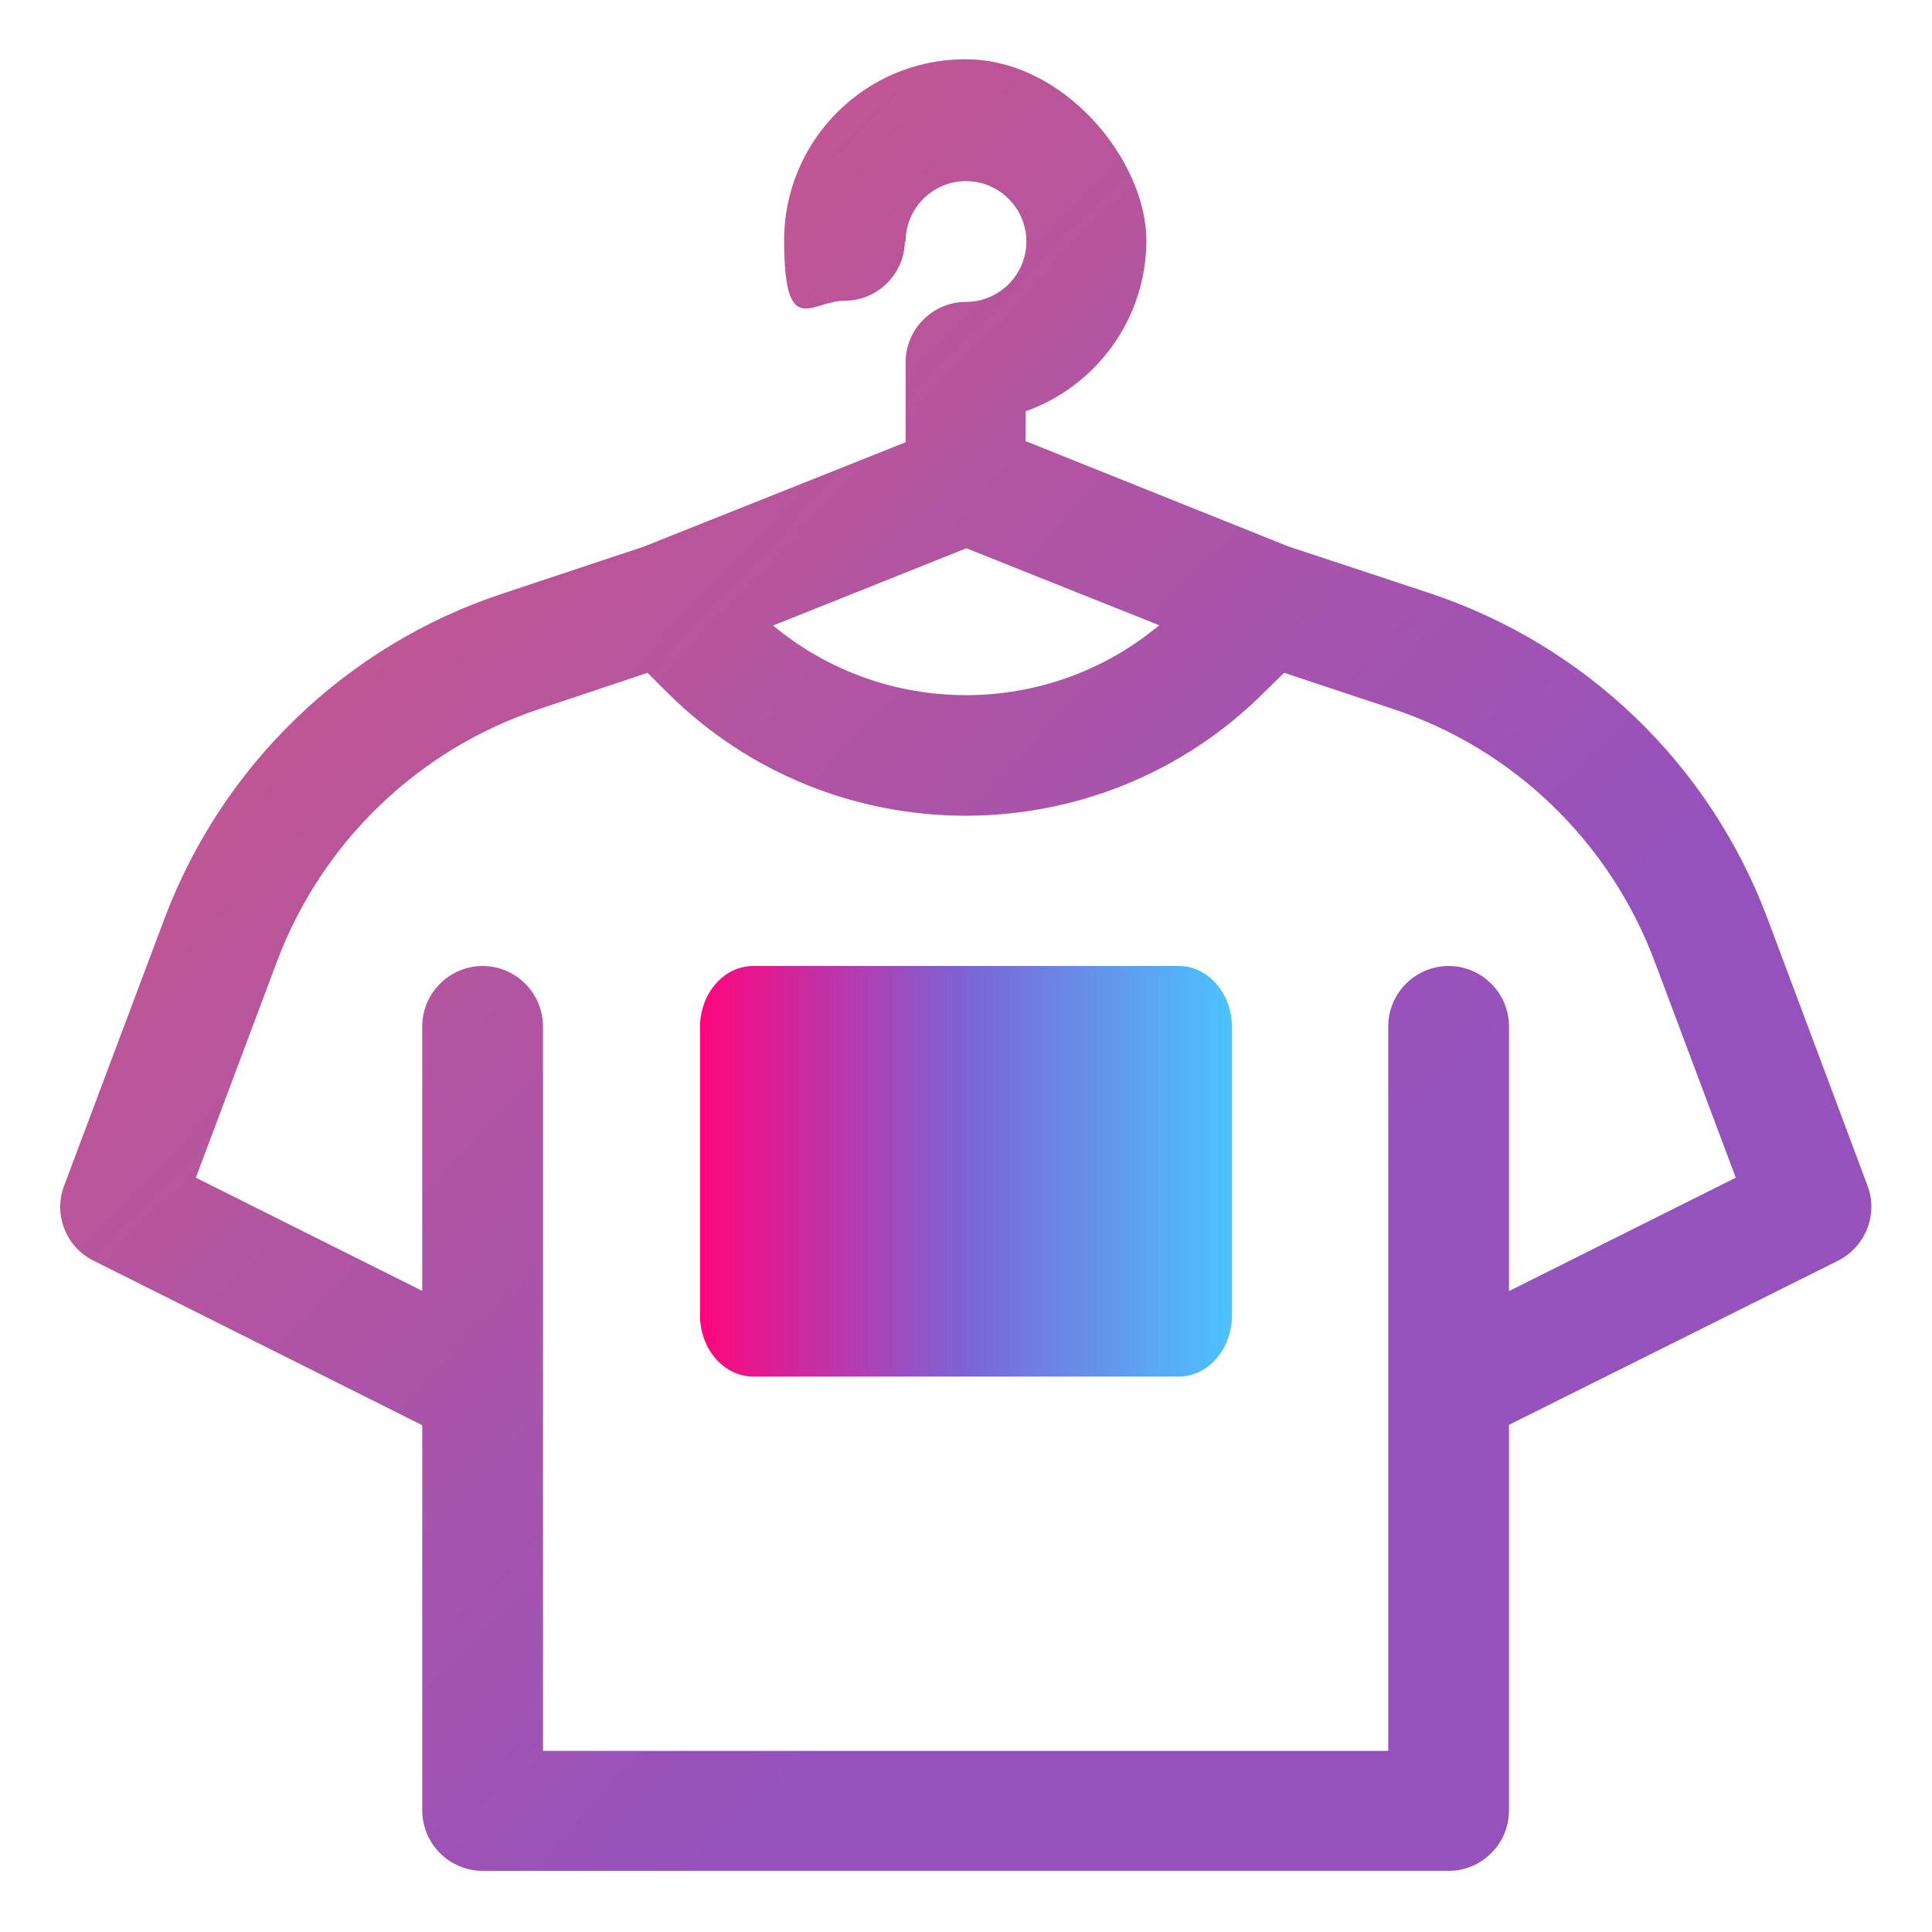
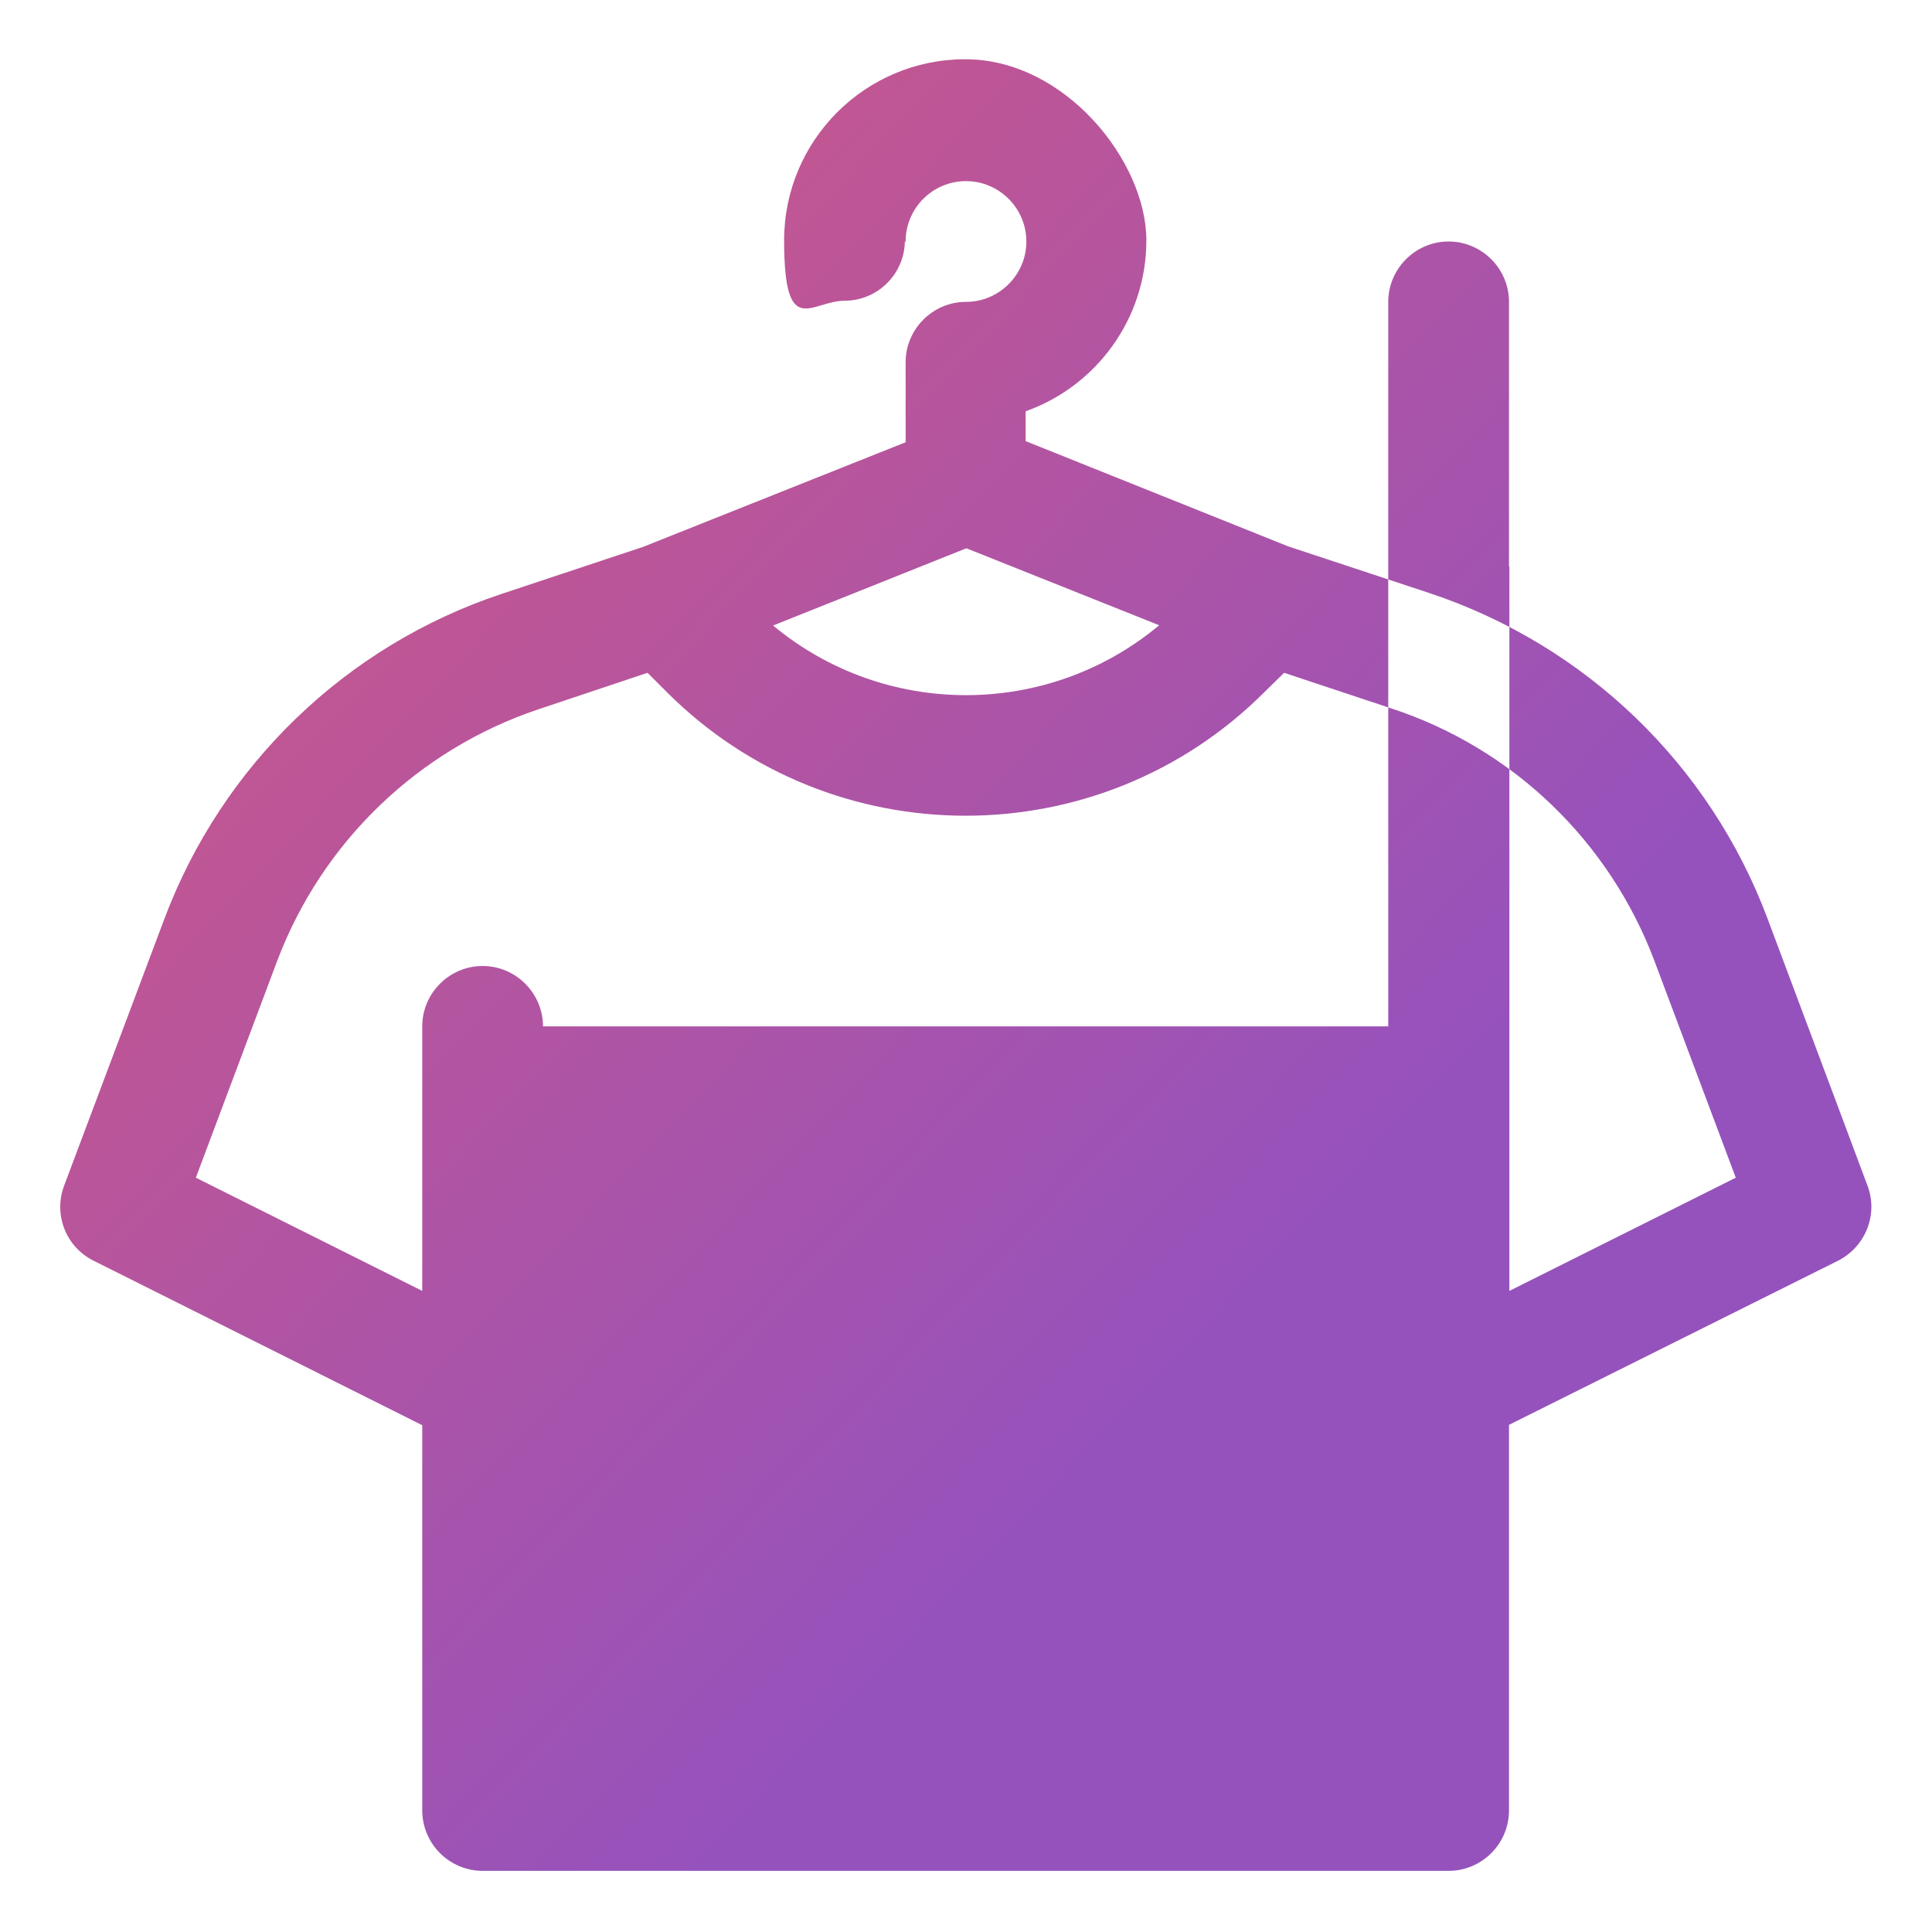
<svg xmlns="http://www.w3.org/2000/svg" id="_Слой_1" version="1.1" viewBox="0 0 512 512">
  <defs>
    <style>
      .st0 {
        fill: url(#_Безымянный_градиент_4);
      }

      .st1 {
        fill: url(#_Безымянный_градиент);
        fill-rule: evenodd;
      }
    </style>
    <linearGradient id="_Безымянный_градиент" data-name="Безымянный градиент" x1="410.8" y1=".1" x2="411.8" y2=".1" gradientTransform="translate(-147725.8 -133940) rotate(42.2) scale(485.4)" gradientUnits="userSpaceOnUse">
      <stop offset="0" stop-color="#db587a" />
      <stop offset="1" stop-color="#9552bd" />
    </linearGradient>
    <linearGradient id="_Безымянный_градиент_4" data-name="Безымянный градиент 4" x1="185.5" y1="201.6" x2="326.5" y2="201.6" gradientTransform="translate(0 512) scale(1 -1)" gradientUnits="userSpaceOnUse">
      <stop offset="0" stop-color="#ff057c" />
      <stop offset=".5" stop-color="#7c64d5" />
      <stop offset="1" stop-color="#4cc3ff" />
    </linearGradient>
  </defs>
-   <path class="st1" d="M240,64.2v-.4c.1-8.7,7.2-15.8,16-15.8s16,7.2,16,16-7.2,16-16,16-16,7.2-16,16v21.2l-69.5,27.7-37.6,12.5c-41.2,13.7-74,45.4-89.3,86-12.8,34.1-26.6,70.8-26.6,70.8-2.9,7.7.5,16.3,7.8,19.9l87.1,43.6v102.1c0,4.2,1.7,8.3,4.7,11.3s7.1,4.7,11.3,4.7h256c8.8,0,16-7.2,16-16v-102.2l87.2-43.5c7.3-3.7,10.7-12.3,7.8-19.9,0,0-13.7-36.7-26.5-70.8-15.3-40.8-48.1-72.4-89.5-86.2l-37.5-12.4-69.6-27.9v-7.9c18.6-6.6,32-24.4,32-45.3s-21.5-48-48-48-48,21.5-48,48,7.2,16,16,16,15.9-7.1,16-15.8h0l.2.3ZM400,342.1l60-30-21.5-57.3c-11.9-31.7-37.4-56.4-69.6-67l-28.6-9.5-5.2,5.1c-43.7,43.7-114.7,43.7-158.4,0l-5.1-5.1-28.7,9.6c-32.1,10.7-57.6,35.3-69.5,66.9l-21.5,57.3,60,30v-70.1c0-8.8,7.2-16,16-16s16,7.2,16,16v192h224v-192c0-8.8,7.2-16,16-16s16,7.2,16,16v70.1h.1ZM204.8,165.7c29.6,24.7,72.8,24.7,102.4,0l-51.1-20.4-51.3,20.5h0Z" />
-   <path class="st0" d="M312.4,256h-112.8c-7.8,0-14.1,7.3-14.1,16.3v76.2c0,9,6.3,16.3,14.1,16.3h112.8c7.8,0,14.1-7.3,14.1-16.3v-76.2c0-9-6.3-16.3-14.1-16.3Z" />
+   <path class="st1" d="M240,64.2v-.4c.1-8.7,7.2-15.8,16-15.8s16,7.2,16,16-7.2,16-16,16-16,7.2-16,16v21.2l-69.5,27.7-37.6,12.5c-41.2,13.7-74,45.4-89.3,86-12.8,34.1-26.6,70.8-26.6,70.8-2.9,7.7.5,16.3,7.8,19.9l87.1,43.6v102.1c0,4.2,1.7,8.3,4.7,11.3s7.1,4.7,11.3,4.7h256c8.8,0,16-7.2,16-16v-102.2l87.2-43.5c7.3-3.7,10.7-12.3,7.8-19.9,0,0-13.7-36.7-26.5-70.8-15.3-40.8-48.1-72.4-89.5-86.2l-37.5-12.4-69.6-27.9v-7.9c18.6-6.6,32-24.4,32-45.3s-21.5-48-48-48-48,21.5-48,48,7.2,16,16,16,15.9-7.1,16-15.8h0l.2.3ZM400,342.1l60-30-21.5-57.3c-11.9-31.7-37.4-56.4-69.6-67l-28.6-9.5-5.2,5.1c-43.7,43.7-114.7,43.7-158.4,0l-5.1-5.1-28.7,9.6c-32.1,10.7-57.6,35.3-69.5,66.9l-21.5,57.3,60,30v-70.1c0-8.8,7.2-16,16-16s16,7.2,16,16h224v-192c0-8.8,7.2-16,16-16s16,7.2,16,16v70.1h.1ZM204.8,165.7c29.6,24.7,72.8,24.7,102.4,0l-51.1-20.4-51.3,20.5h0Z" />
</svg>